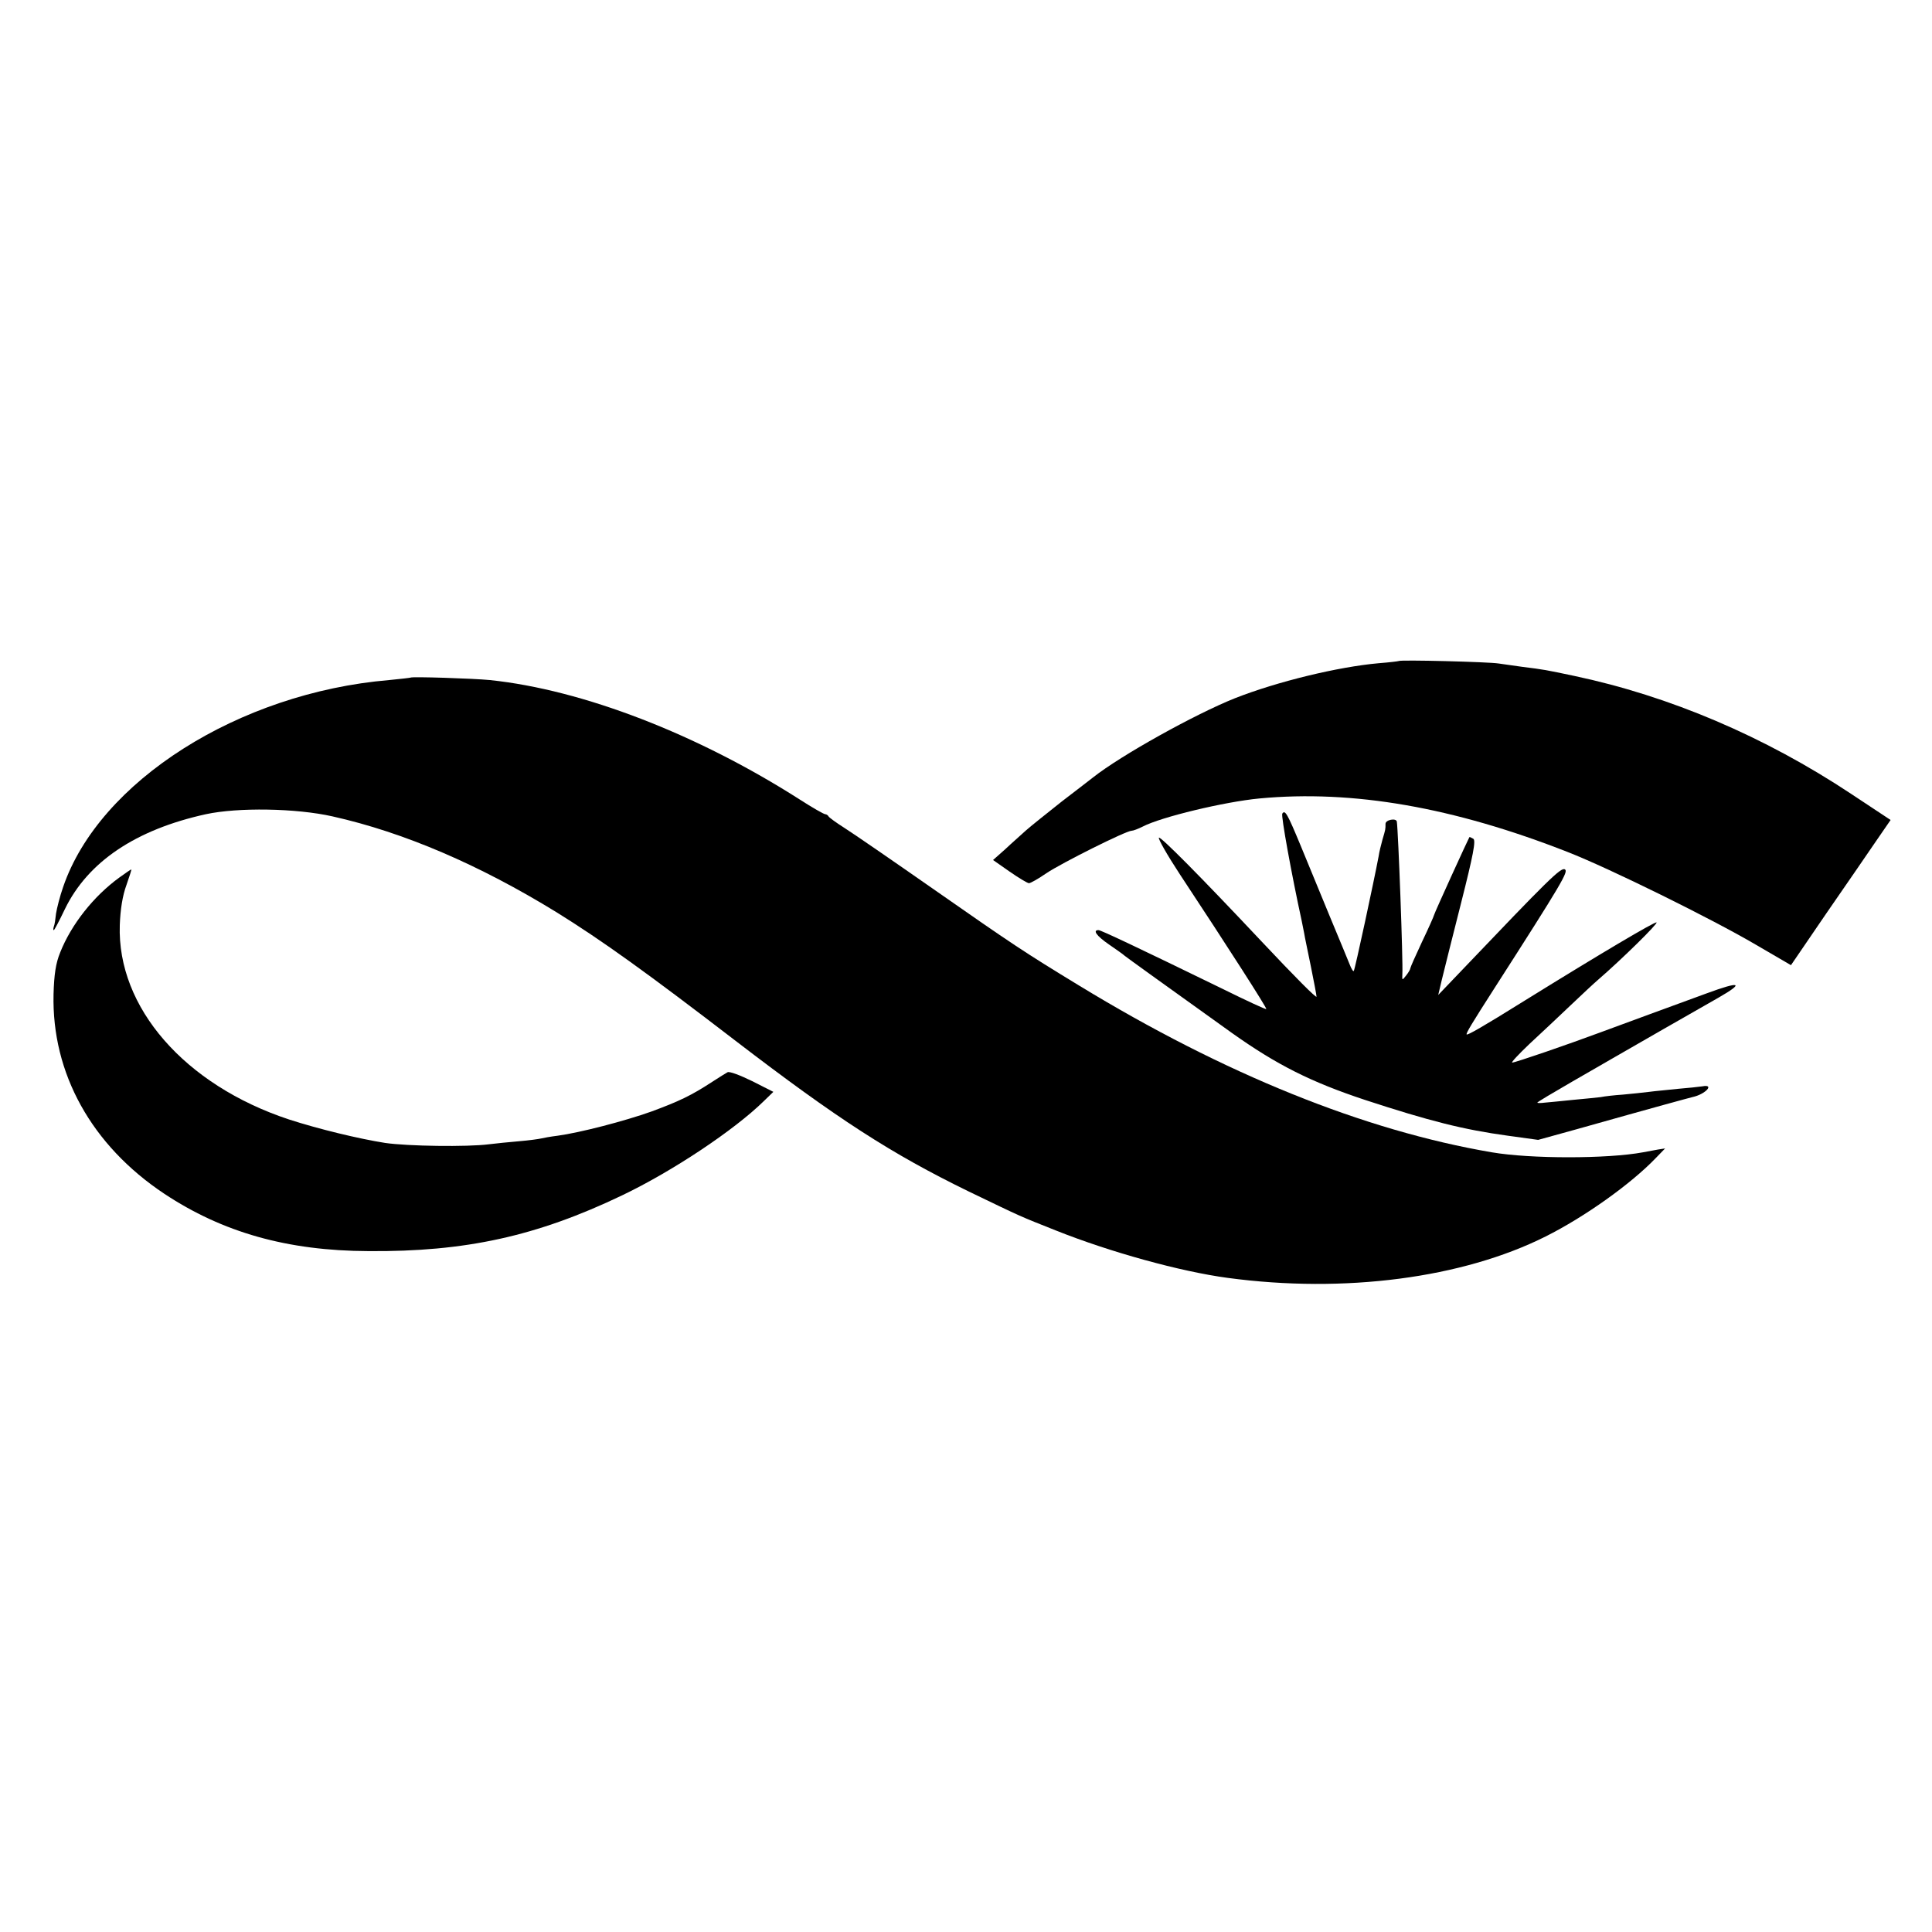
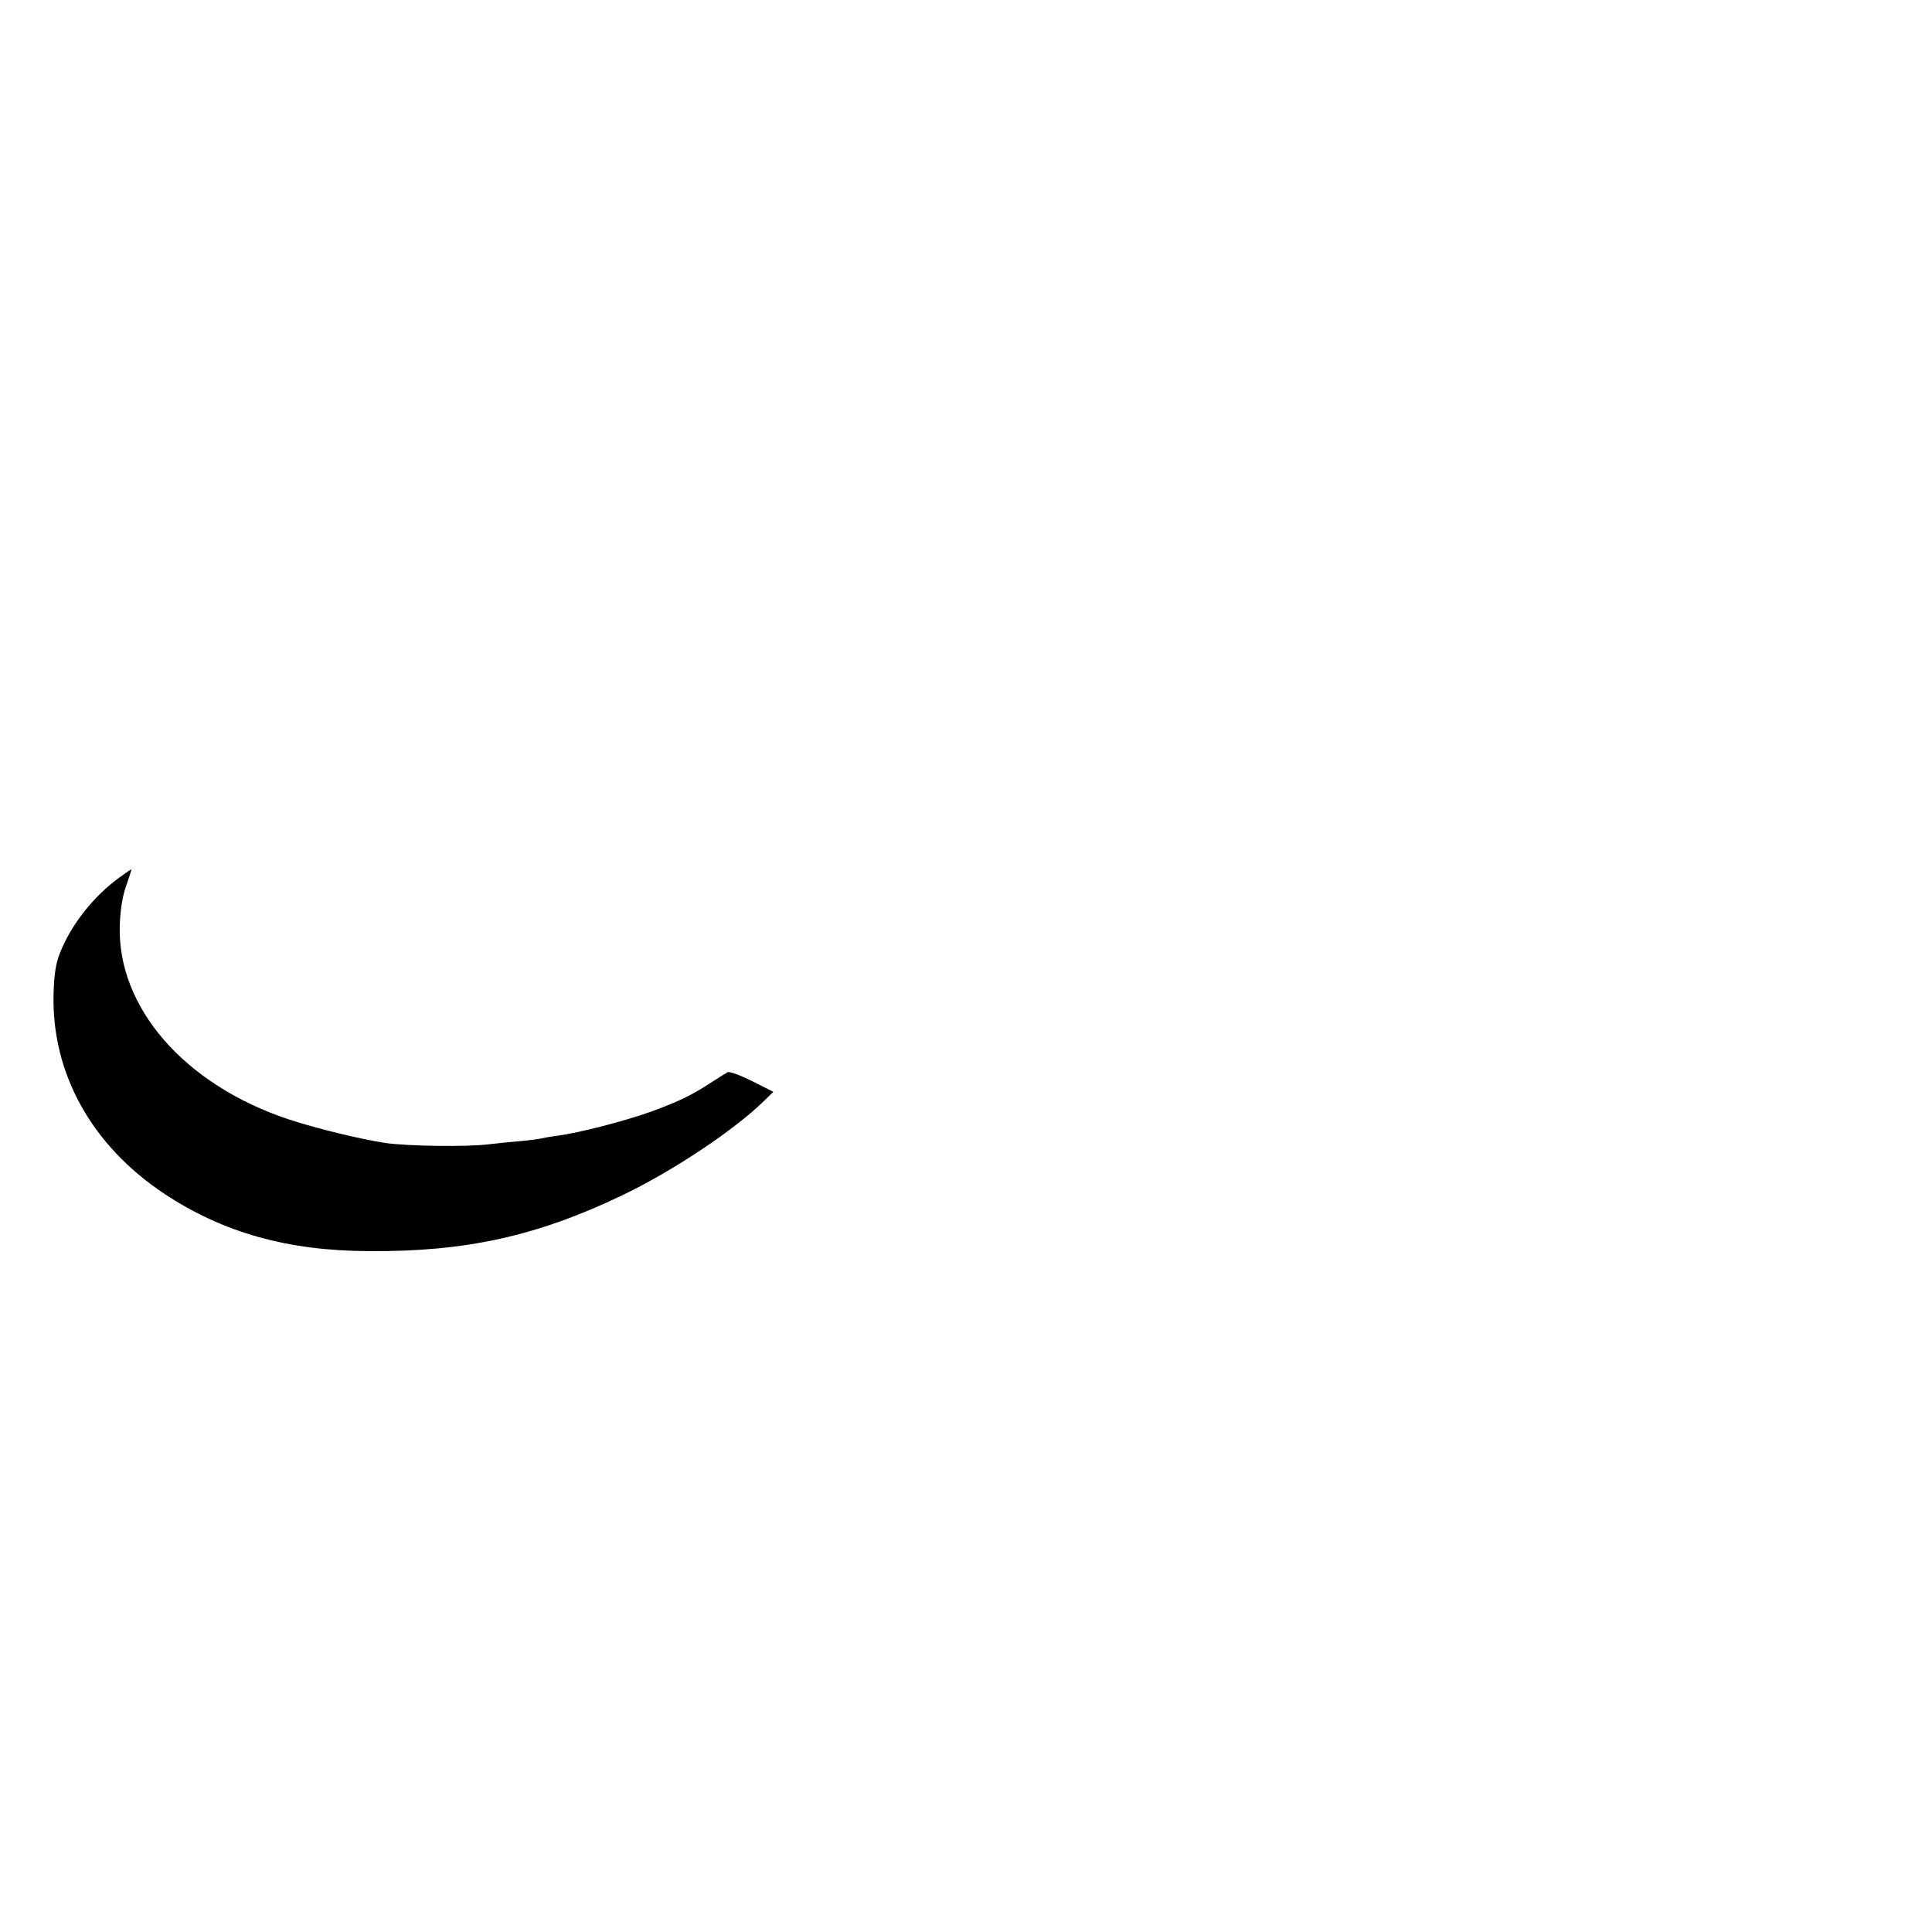
<svg xmlns="http://www.w3.org/2000/svg" version="1.0" width="700pt" height="700pt" viewBox="0 0 700 700" preserveAspectRatio="xMidYMid meet">
  <g transform="translate(0,700) scale(0.1,-0.1)" fill="#000000" stroke="none">
-     <path d="M5068 4605 c-2 -1 -34 -5 -73 -8 -146 -13 -366 -66 -521 -127 -145 -58 -413 -207 -514 -287 -8 -6 -59 -46 -113 -87 -53 -42 -112 -89 -130 -105 -17 -16 -52 -46 -75 -68 l-44 -39 60 -42 c33 -23 65 -42 70 -42 6 0 34 16 63 36 55 37 289 154 309 154 6 0 24 7 40 15 67 35 297 90 423 102 339 32 704 -32 1117 -194 151 -59 522 -242 682 -336 l127 -74 127 186 c71 102 152 221 181 263 l53 77 -142 94 c-315 209 -659 355 -1004 428 -104 22 -109 23 -189 33 -27 4 -66 9 -85 12 -37 6 -357 14 -362 9z" />
-     <path d="M1488 4545 c-2 -1 -37 -5 -78 -9 -545 -46 -1050 -367 -1181 -749 -12 -34 -23 -78 -26 -97 -2 -19 -5 -41 -8 -47 -2 -7 -3 -13 0 -13 2 0 20 34 40 76 83 171 256 288 511 344 116 25 326 22 459 -8 259 -58 531 -175 811 -347 166 -103 330 -221 649 -466 369 -283 564 -409 845 -546 199 -96 182 -88 315 -141 198 -79 452 -149 623 -172 423 -57 851 -1 1152 150 142 71 310 191 399 284 l34 35 -26 -4 c-15 -3 -39 -7 -54 -10 -129 -24 -408 -24 -548 0 -463 79 -970 284 -1495 604 -202 123 -242 150 -530 351 -146 102 -290 201 -320 220 -30 19 -56 38 -58 42 -2 4 -8 8 -12 8 -5 0 -47 24 -92 53 -371 237 -787 398 -1123 433 -62 6 -282 13 -287 9z" />
-     <path d="M4646 4052 c-5 -8 34 -222 70 -387 2 -11 6 -31 9 -45 2 -14 14 -69 25 -124 11 -54 20 -102 20 -107 0 -7 -76 69 -201 202 -220 234 -363 378 -370 374 -4 -3 30 -63 76 -133 177 -268 316 -485 313 -488 -2 -2 -73 31 -158 73 -308 150 -441 213 -450 213 -22 0 -7 -21 38 -52 26 -18 52 -36 57 -41 10 -8 125 -91 389 -280 162 -115 285 -177 481 -242 235 -77 358 -108 519 -130 l109 -15 141 39 c298 84 402 112 418 116 47 10 82 48 36 39 -13 -2 -52 -6 -88 -9 -36 -4 -83 -8 -105 -11 -22 -3 -65 -7 -95 -10 -30 -2 -66 -6 -80 -9 -14 -2 -59 -6 -100 -10 -41 -4 -87 -9 -102 -10 -16 -2 -28 -2 -28 0 0 2 57 36 128 77 70 40 135 78 144 83 38 22 334 192 384 220 96 55 80 61 -42 16 -134 -49 -295 -108 -384 -141 -121 -45 -310 -110 -321 -110 -5 0 23 30 63 68 40 37 106 99 148 139 41 39 86 81 99 92 88 76 220 206 213 209 -8 2 -198 -110 -477 -283 -154 -96 -207 -126 -211 -123 -3 4 19 40 101 168 247 385 268 422 255 430 -14 9 -62 -39 -372 -364 l-87 -91 13 55 c7 30 39 156 70 279 44 174 54 226 44 232 -7 4 -13 7 -14 6 -4 -6 -126 -273 -128 -282 -1 -5 -21 -50 -44 -98 -23 -49 -42 -92 -42 -95 0 -4 -7 -16 -15 -26 -15 -19 -15 -19 -14 5 3 43 -15 521 -20 552 -2 14 -41 7 -41 -8 0 -20 0 -20 -11 -57 -5 -18 -12 -46 -14 -61 -16 -85 -86 -412 -90 -415 -2 -3 -9 8 -15 24 -6 16 -39 94 -72 174 -33 80 -80 195 -105 255 -49 118 -57 132 -67 117z" />
    <path d="M433 3821 c-94 -68 -175 -171 -215 -272 -16 -39 -22 -80 -24 -151 -7 -287 138 -548 401 -723 211 -140 446 -207 740 -208 351 -3 610 54 919 202 182 87 406 236 514 342 l34 33 -77 39 c-43 21 -82 36 -89 32 -6 -3 -31 -19 -56 -35 -75 -49 -119 -70 -219 -107 -98 -35 -260 -77 -341 -88 -25 -3 -52 -8 -60 -10 -8 -2 -44 -7 -80 -10 -36 -3 -85 -8 -109 -11 -78 -10 -294 -7 -376 5 -95 15 -240 50 -348 85 -378 125 -623 406 -613 704 2 57 10 107 24 145 11 31 19 57 18 57 -2 0 -21 -13 -43 -29z" />
  </g>
</svg>